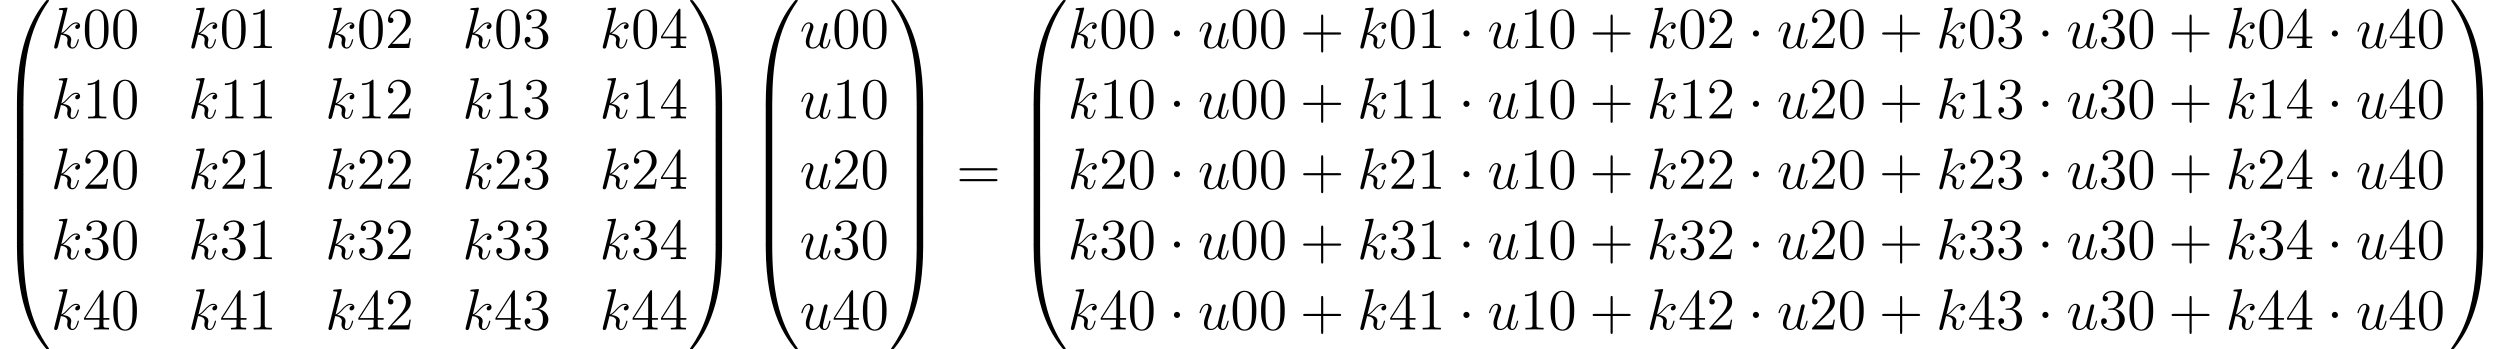
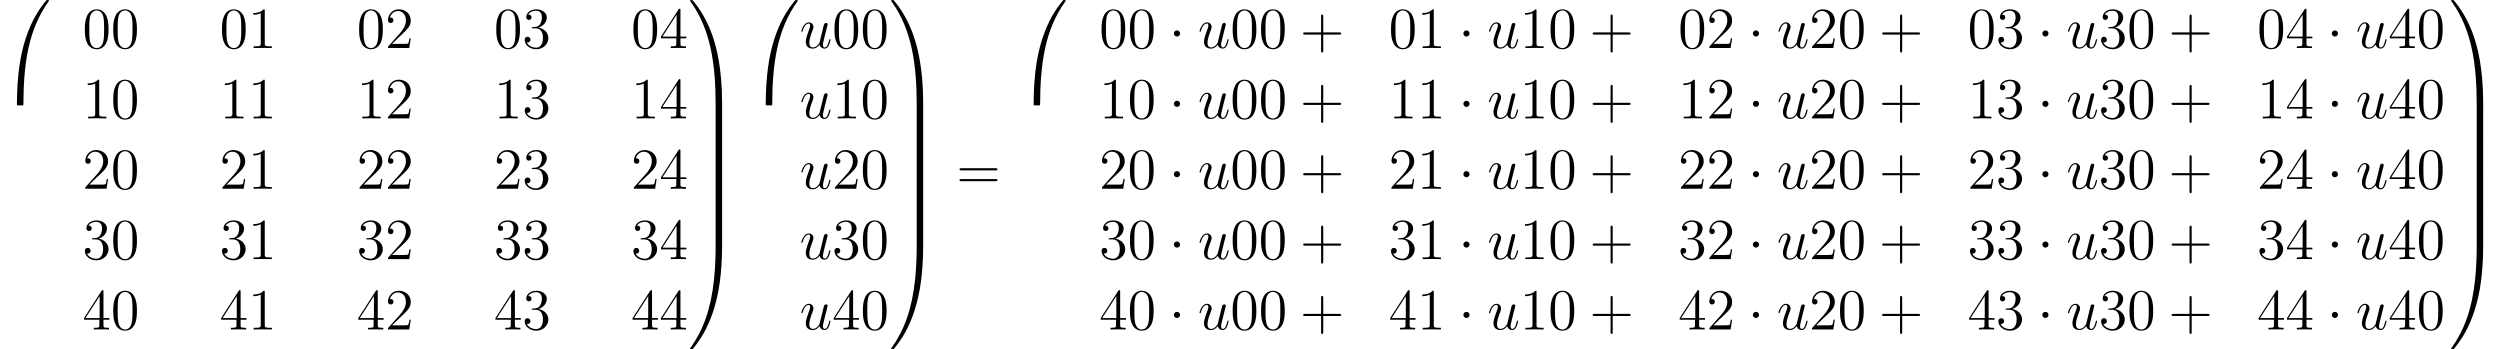
<svg xmlns="http://www.w3.org/2000/svg" xmlns:xlink="http://www.w3.org/1999/xlink" height="80.966pt" version="1.1" viewBox="-0.239 -0.229 580.017 80.966" width="580.017pt">
  <defs>
    <path d="M4.471 21.161C4.734 21.161 4.806 21.161 4.806 20.993C4.83 12.613 5.798 5.655 9.983 -0.191C10.066 -0.299 10.066 -0.323 10.066 -0.347C10.066 -0.466 9.983 -0.466 9.791 -0.466S9.576 -0.466 9.552 -0.442C9.504 -0.406 7.986 1.339 6.779 3.742C5.2 6.898 4.208 10.521 3.766 14.872C3.73 15.243 3.479 17.73 3.479 20.563V21.029C3.491 21.161 3.563 21.161 3.814 21.161H4.471Z" id="g0-48" />
    <path d="M6.97 20.563C6.97 13.258 5.667 8.978 5.296 7.771C4.483 5.117 3.156 2.319 1.16 -0.143C0.98 -0.359 0.933 -0.418 0.885 -0.442C0.861 -0.454 0.849 -0.466 0.658 -0.466C0.478 -0.466 0.383 -0.466 0.383 -0.347C0.383 -0.323 0.383 -0.299 0.538 -0.084C4.698 5.727 5.631 12.9 5.643 20.993C5.643 21.161 5.715 21.161 5.978 21.161H6.635C6.886 21.161 6.958 21.161 6.97 21.029V20.563Z" id="g0-49" />
-     <path d="M3.814 -0.598C3.563 -0.598 3.491 -0.598 3.479 -0.466V0C3.479 7.305 4.782 11.585 5.153 12.792C5.966 15.446 7.293 18.244 9.289 20.706C9.468 20.922 9.516 20.981 9.564 21.005C9.588 21.017 9.6 21.029 9.791 21.029S10.066 21.029 10.066 20.91C10.066 20.886 10.066 20.862 9.995 20.754C6.013 15.231 4.818 8.584 4.806 -0.43C4.806 -0.598 4.734 -0.598 4.471 -0.598H3.814Z" id="g0-64" />
    <path d="M6.97 -0.466C6.958 -0.598 6.886 -0.598 6.635 -0.598H5.978C5.715 -0.598 5.643 -0.598 5.643 -0.43C5.643 0.801 5.631 3.646 5.32 6.623C4.674 12.804 3.084 17.084 0.466 20.754C0.383 20.862 0.383 20.886 0.383 20.91C0.383 21.029 0.478 21.029 0.658 21.029C0.849 21.029 0.873 21.029 0.897 21.005C0.944 20.969 2.463 19.224 3.67 16.821C5.248 13.665 6.241 10.042 6.683 5.691C6.719 5.32 6.97 2.833 6.97 0V-0.466Z" id="g0-65" />
-     <path d="M4.806 0.203C4.806 -0.108 4.794 -0.12 4.471 -0.12H3.814C3.491 -0.12 3.479 -0.108 3.479 0.203V6.97C3.479 7.281 3.491 7.293 3.814 7.293H4.471C4.794 7.293 4.806 7.281 4.806 6.97V0.203Z" id="g0-66" />
    <path d="M6.97 0.203C6.97 -0.108 6.958 -0.12 6.635 -0.12H5.978C5.655 -0.12 5.643 -0.108 5.643 0.203V6.97C5.643 7.281 5.655 7.293 5.978 7.293H6.635C6.958 7.293 6.97 7.281 6.97 6.97V0.203Z" id="g0-67" />
-     <path d="M3.359 -7.998C3.371 -8.046 3.395 -8.118 3.395 -8.177C3.395 -8.297 3.276 -8.297 3.252 -8.297C3.24 -8.297 2.809 -8.261 2.594 -8.237C2.391 -8.225 2.212 -8.201 1.997 -8.189C1.71 -8.165 1.626 -8.153 1.626 -7.938C1.626 -7.819 1.745 -7.819 1.865 -7.819C2.475 -7.819 2.475 -7.711 2.475 -7.592C2.475 -7.544 2.475 -7.52 2.415 -7.305L0.705 -0.466C0.658 -0.287 0.658 -0.263 0.658 -0.191C0.658 0.072 0.861 0.12 0.98 0.12C1.315 0.12 1.387 -0.143 1.482 -0.514L2.044 -2.75C2.905 -2.654 3.419 -2.295 3.419 -1.722C3.419 -1.65 3.419 -1.602 3.383 -1.423C3.335 -1.243 3.335 -1.1 3.335 -1.04C3.335 -0.347 3.79 0.12 4.399 0.12C4.949 0.12 5.236 -0.383 5.332 -0.55C5.583 -0.992 5.738 -1.662 5.738 -1.71C5.738 -1.769 5.691 -1.817 5.619 -1.817C5.511 -1.817 5.499 -1.769 5.452 -1.578C5.284 -0.956 5.033 -0.12 4.423 -0.12C4.184 -0.12 4.029 -0.239 4.029 -0.693C4.029 -0.921 4.077 -1.184 4.125 -1.363C4.172 -1.578 4.172 -1.59 4.172 -1.734C4.172 -2.439 3.539 -2.833 2.439 -2.977C2.869 -3.24 3.3 -3.706 3.467 -3.885C4.148 -4.651 4.615 -5.033 5.165 -5.033C5.44 -5.033 5.511 -4.961 5.595 -4.89C5.153 -4.842 4.985 -4.531 4.985 -4.292C4.985 -4.005 5.212 -3.909 5.38 -3.909C5.703 -3.909 5.99 -4.184 5.99 -4.567C5.99 -4.914 5.715 -5.272 5.177 -5.272C4.519 -5.272 3.981 -4.806 3.132 -3.85C3.013 -3.706 2.57 -3.252 2.128 -3.084L3.359 -7.998Z" id="g2-107" />
    <path d="M4.077 -0.693C4.232 -0.024 4.806 0.12 5.093 0.12C5.475 0.12 5.762 -0.132 5.954 -0.538C6.157 -0.968 6.312 -1.674 6.312 -1.71C6.312 -1.769 6.265 -1.817 6.193 -1.817C6.085 -1.817 6.073 -1.757 6.025 -1.578C5.81 -0.753 5.595 -0.12 5.117 -0.12C4.758 -0.12 4.758 -0.514 4.758 -0.669C4.758 -0.944 4.794 -1.064 4.914 -1.566C4.997 -1.889 5.081 -2.212 5.153 -2.546L5.643 -4.495C5.727 -4.794 5.727 -4.818 5.727 -4.854C5.727 -5.033 5.583 -5.153 5.404 -5.153C5.057 -5.153 4.973 -4.854 4.902 -4.555C4.782 -4.089 4.136 -1.518 4.053 -1.1C4.041 -1.1 3.575 -0.12 2.702 -0.12C2.08 -0.12 1.961 -0.658 1.961 -1.1C1.961 -1.781 2.295 -2.738 2.606 -3.539C2.75 -3.921 2.809 -4.077 2.809 -4.316C2.809 -4.83 2.439 -5.272 1.865 -5.272C0.765 -5.272 0.323 -3.539 0.323 -3.443C0.323 -3.395 0.371 -3.335 0.454 -3.335C0.562 -3.335 0.574 -3.383 0.622 -3.551C0.909 -4.579 1.375 -5.033 1.829 -5.033C1.949 -5.033 2.14 -5.021 2.14 -4.639C2.14 -4.328 2.008 -3.981 1.829 -3.527C1.303 -2.104 1.243 -1.65 1.243 -1.291C1.243 -0.072 2.164 0.12 2.654 0.12C3.419 0.12 3.838 -0.406 4.077 -0.693Z" id="g2-117" />
    <path d="M4.77 -2.762H8.07C8.237 -2.762 8.452 -2.762 8.452 -2.977C8.452 -3.204 8.249 -3.204 8.07 -3.204H4.77V-6.504C4.77 -6.671 4.77 -6.886 4.555 -6.886C4.328 -6.886 4.328 -6.683 4.328 -6.504V-3.204H1.028C0.861 -3.204 0.646 -3.204 0.646 -2.989C0.646 -2.762 0.849 -2.762 1.028 -2.762H4.328V0.538C4.328 0.705 4.328 0.921 4.543 0.921C4.77 0.921 4.77 0.717 4.77 0.538V-2.762Z" id="g3-43" />
    <path d="M5.356 -3.826C5.356 -4.818 5.296 -5.786 4.866 -6.695C4.376 -7.687 3.515 -7.95 2.929 -7.95C2.236 -7.95 1.387 -7.603 0.944 -6.611C0.61 -5.858 0.49 -5.117 0.49 -3.826C0.49 -2.666 0.574 -1.793 1.004 -0.944C1.47 -0.036 2.295 0.251 2.917 0.251C3.957 0.251 4.555 -0.371 4.902 -1.064C5.332 -1.961 5.356 -3.132 5.356 -3.826ZM2.917 0.012C2.534 0.012 1.757 -0.203 1.53 -1.506C1.399 -2.224 1.399 -3.132 1.399 -3.969C1.399 -4.949 1.399 -5.834 1.59 -6.539C1.793 -7.34 2.403 -7.711 2.917 -7.711C3.371 -7.711 4.065 -7.436 4.292 -6.408C4.447 -5.727 4.447 -4.782 4.447 -3.969C4.447 -3.168 4.447 -2.26 4.316 -1.53C4.089 -0.215 3.335 0.012 2.917 0.012Z" id="g3-48" />
    <path d="M3.443 -7.663C3.443 -7.938 3.443 -7.95 3.204 -7.95C2.917 -7.627 2.319 -7.185 1.088 -7.185V-6.838C1.363 -6.838 1.961 -6.838 2.618 -7.149V-0.921C2.618 -0.49 2.582 -0.347 1.53 -0.347H1.16V0C1.482 -0.024 2.642 -0.024 3.037 -0.024S4.579 -0.024 4.902 0V-0.347H4.531C3.479 -0.347 3.443 -0.49 3.443 -0.921V-7.663Z" id="g3-49" />
    <path d="M5.26 -2.008H4.997C4.961 -1.805 4.866 -1.148 4.746 -0.956C4.663 -0.849 3.981 -0.849 3.622 -0.849H1.411C1.734 -1.124 2.463 -1.889 2.774 -2.176C4.591 -3.85 5.26 -4.471 5.26 -5.655C5.26 -7.03 4.172 -7.95 2.786 -7.95S0.586 -6.767 0.586 -5.738C0.586 -5.129 1.112 -5.129 1.148 -5.129C1.399 -5.129 1.71 -5.308 1.71 -5.691C1.71 -6.025 1.482 -6.253 1.148 -6.253C1.04 -6.253 1.016 -6.253 0.98 -6.241C1.207 -7.054 1.853 -7.603 2.63 -7.603C3.646 -7.603 4.268 -6.755 4.268 -5.655C4.268 -4.639 3.682 -3.754 3.001 -2.989L0.586 -0.287V0H4.949L5.26 -2.008Z" id="g3-50" />
    <path d="M2.2 -4.292C1.997 -4.28 1.949 -4.268 1.949 -4.16C1.949 -4.041 2.008 -4.041 2.224 -4.041H2.774C3.79 -4.041 4.244 -3.204 4.244 -2.056C4.244 -0.49 3.431 -0.072 2.845 -0.072C2.271 -0.072 1.291 -0.347 0.944 -1.136C1.327 -1.076 1.674 -1.291 1.674 -1.722C1.674 -2.068 1.423 -2.307 1.088 -2.307C0.801 -2.307 0.49 -2.14 0.49 -1.686C0.49 -0.622 1.554 0.251 2.881 0.251C4.304 0.251 5.356 -0.837 5.356 -2.044C5.356 -3.144 4.471 -4.005 3.324 -4.208C4.364 -4.507 5.033 -5.38 5.033 -6.312C5.033 -7.257 4.053 -7.95 2.893 -7.95C1.698 -7.95 0.813 -7.221 0.813 -6.348C0.813 -5.87 1.184 -5.774 1.363 -5.774C1.614 -5.774 1.901 -5.954 1.901 -6.312C1.901 -6.695 1.614 -6.862 1.351 -6.862C1.279 -6.862 1.255 -6.862 1.219 -6.85C1.674 -7.663 2.798 -7.663 2.857 -7.663C3.252 -7.663 4.029 -7.484 4.029 -6.312C4.029 -6.085 3.993 -5.416 3.646 -4.902C3.288 -4.376 2.881 -4.34 2.558 -4.328L2.2 -4.292Z" id="g3-51" />
    <path d="M4.316 -7.783C4.316 -8.01 4.316 -8.07 4.148 -8.07C4.053 -8.07 4.017 -8.07 3.921 -7.926L0.323 -2.343V-1.997H3.467V-0.909C3.467 -0.466 3.443 -0.347 2.57 -0.347H2.331V0C2.606 -0.024 3.551 -0.024 3.885 -0.024S5.177 -0.024 5.452 0V-0.347H5.212C4.352 -0.347 4.316 -0.466 4.316 -0.909V-1.997H5.523V-2.343H4.316V-7.783ZM3.527 -6.85V-2.343H0.622L3.527 -6.85Z" id="g3-52" />
    <path d="M8.07 -3.873C8.237 -3.873 8.452 -3.873 8.452 -4.089C8.452 -4.316 8.249 -4.316 8.07 -4.316H1.028C0.861 -4.316 0.646 -4.316 0.646 -4.101C0.646 -3.873 0.849 -3.873 1.028 -3.873H8.07ZM8.07 -1.65C8.237 -1.65 8.452 -1.65 8.452 -1.865C8.452 -2.092 8.249 -2.092 8.07 -2.092H1.028C0.861 -2.092 0.646 -2.092 0.646 -1.877C0.646 -1.65 0.849 -1.65 1.028 -1.65H8.07Z" id="g3-61" />
    <path d="M2.295 -2.989C2.295 -3.335 2.008 -3.622 1.662 -3.622S1.028 -3.335 1.028 -2.989S1.315 -2.355 1.662 -2.355S2.295 -2.642 2.295 -2.989Z" id="g1-1" />
  </defs>
  <g id="page1" transform="matrix(1.13 0 0 1.13 -63.986 -61.304)">
    <use x="56.413" xlink:href="#g0-48" y="54.525" />
    <use x="56.413" xlink:href="#g0-66" y="75.566" />
    <use x="56.413" xlink:href="#g0-66" y="82.74" />
    <use x="56.413" xlink:href="#g0-66" y="89.913" />
    <use x="56.413" xlink:href="#g0-66" y="97.086" />
    <use x="56.413" xlink:href="#g0-64" y="104.737" />
    <use x="66.874" xlink:href="#g2-107" y="63.91" />
    <use x="73.341" xlink:href="#g3-48" y="63.91" />
    <use x="79.172" xlink:href="#g3-48" y="63.91" />
    <use x="95.032" xlink:href="#g2-107" y="63.91" />
    <use x="101.499" xlink:href="#g3-48" y="63.91" />
    <use x="107.33" xlink:href="#g3-49" y="63.91" />
    <use x="123.19" xlink:href="#g2-107" y="63.91" />
    <use x="129.657" xlink:href="#g3-48" y="63.91" />
    <use x="135.488" xlink:href="#g3-50" y="63.91" />
    <use x="151.348" xlink:href="#g2-107" y="63.91" />
    <use x="157.815" xlink:href="#g3-48" y="63.91" />
    <use x="163.646" xlink:href="#g3-51" y="63.91" />
    <use x="179.507" xlink:href="#g2-107" y="63.91" />
    <use x="185.973" xlink:href="#g3-48" y="63.91" />
    <use x="191.804" xlink:href="#g3-52" y="63.91" />
    <use x="66.874" xlink:href="#g2-107" y="78.356" />
    <use x="73.341" xlink:href="#g3-49" y="78.356" />
    <use x="79.172" xlink:href="#g3-48" y="78.356" />
    <use x="95.032" xlink:href="#g2-107" y="78.356" />
    <use x="101.499" xlink:href="#g3-49" y="78.356" />
    <use x="107.33" xlink:href="#g3-49" y="78.356" />
    <use x="123.19" xlink:href="#g2-107" y="78.356" />
    <use x="129.657" xlink:href="#g3-49" y="78.356" />
    <use x="135.488" xlink:href="#g3-50" y="78.356" />
    <use x="151.348" xlink:href="#g2-107" y="78.356" />
    <use x="157.815" xlink:href="#g3-49" y="78.356" />
    <use x="163.646" xlink:href="#g3-51" y="78.356" />
    <use x="179.507" xlink:href="#g2-107" y="78.356" />
    <use x="185.973" xlink:href="#g3-49" y="78.356" />
    <use x="191.804" xlink:href="#g3-52" y="78.356" />
    <use x="66.874" xlink:href="#g2-107" y="92.802" />
    <use x="73.341" xlink:href="#g3-50" y="92.802" />
    <use x="79.172" xlink:href="#g3-48" y="92.802" />
    <use x="95.032" xlink:href="#g2-107" y="92.802" />
    <use x="101.499" xlink:href="#g3-50" y="92.802" />
    <use x="107.33" xlink:href="#g3-49" y="92.802" />
    <use x="123.19" xlink:href="#g2-107" y="92.802" />
    <use x="129.657" xlink:href="#g3-50" y="92.802" />
    <use x="135.488" xlink:href="#g3-50" y="92.802" />
    <use x="151.348" xlink:href="#g2-107" y="92.802" />
    <use x="157.815" xlink:href="#g3-50" y="92.802" />
    <use x="163.646" xlink:href="#g3-51" y="92.802" />
    <use x="179.507" xlink:href="#g2-107" y="92.802" />
    <use x="185.973" xlink:href="#g3-50" y="92.802" />
    <use x="191.804" xlink:href="#g3-52" y="92.802" />
    <use x="66.874" xlink:href="#g2-107" y="107.248" />
    <use x="73.341" xlink:href="#g3-51" y="107.248" />
    <use x="79.172" xlink:href="#g3-48" y="107.248" />
    <use x="95.032" xlink:href="#g2-107" y="107.248" />
    <use x="101.499" xlink:href="#g3-51" y="107.248" />
    <use x="107.33" xlink:href="#g3-49" y="107.248" />
    <use x="123.19" xlink:href="#g2-107" y="107.248" />
    <use x="129.657" xlink:href="#g3-51" y="107.248" />
    <use x="135.488" xlink:href="#g3-50" y="107.248" />
    <use x="151.348" xlink:href="#g2-107" y="107.248" />
    <use x="157.815" xlink:href="#g3-51" y="107.248" />
    <use x="163.646" xlink:href="#g3-51" y="107.248" />
    <use x="179.507" xlink:href="#g2-107" y="107.248" />
    <use x="185.973" xlink:href="#g3-51" y="107.248" />
    <use x="191.804" xlink:href="#g3-52" y="107.248" />
    <use x="66.874" xlink:href="#g2-107" y="121.694" />
    <use x="73.341" xlink:href="#g3-52" y="121.694" />
    <use x="79.172" xlink:href="#g3-48" y="121.694" />
    <use x="95.032" xlink:href="#g2-107" y="121.694" />
    <use x="101.499" xlink:href="#g3-52" y="121.694" />
    <use x="107.33" xlink:href="#g3-49" y="121.694" />
    <use x="123.19" xlink:href="#g2-107" y="121.694" />
    <use x="129.657" xlink:href="#g3-52" y="121.694" />
    <use x="135.488" xlink:href="#g3-50" y="121.694" />
    <use x="151.348" xlink:href="#g2-107" y="121.694" />
    <use x="157.815" xlink:href="#g3-52" y="121.694" />
    <use x="163.646" xlink:href="#g3-51" y="121.694" />
    <use x="179.507" xlink:href="#g2-107" y="121.694" />
    <use x="185.973" xlink:href="#g3-52" y="121.694" />
    <use x="191.804" xlink:href="#g3-52" y="121.694" />
    <use x="197.702" xlink:href="#g0-49" y="54.525" />
    <use x="197.702" xlink:href="#g0-67" y="75.566" />
    <use x="197.702" xlink:href="#g0-67" y="82.74" />
    <use x="197.702" xlink:href="#g0-67" y="89.913" />
    <use x="197.702" xlink:href="#g0-67" y="97.086" />
    <use x="197.702" xlink:href="#g0-65" y="104.737" />
    <use x="210.155" xlink:href="#g0-48" y="54.525" />
    <use x="210.155" xlink:href="#g0-66" y="75.566" />
    <use x="210.155" xlink:href="#g0-66" y="82.74" />
    <use x="210.155" xlink:href="#g0-66" y="89.913" />
    <use x="210.155" xlink:href="#g0-66" y="97.086" />
    <use x="210.155" xlink:href="#g0-64" y="104.737" />
    <use x="220.616" xlink:href="#g2-117" y="63.91" />
    <use x="227.254" xlink:href="#g3-48" y="63.91" />
    <use x="233.085" xlink:href="#g3-48" y="63.91" />
    <use x="220.616" xlink:href="#g2-117" y="78.356" />
    <use x="227.254" xlink:href="#g3-49" y="78.356" />
    <use x="233.085" xlink:href="#g3-48" y="78.356" />
    <use x="220.616" xlink:href="#g2-117" y="92.802" />
    <use x="227.254" xlink:href="#g3-50" y="92.802" />
    <use x="233.085" xlink:href="#g3-48" y="92.802" />
    <use x="220.616" xlink:href="#g2-117" y="107.248" />
    <use x="227.254" xlink:href="#g3-51" y="107.248" />
    <use x="233.085" xlink:href="#g3-48" y="107.248" />
    <use x="220.616" xlink:href="#g2-117" y="121.694" />
    <use x="227.254" xlink:href="#g3-52" y="121.694" />
    <use x="233.085" xlink:href="#g3-48" y="121.694" />
    <use x="238.985" xlink:href="#g0-49" y="54.525" />
    <use x="238.985" xlink:href="#g0-67" y="75.566" />
    <use x="238.985" xlink:href="#g0-67" y="82.74" />
    <use x="238.985" xlink:href="#g0-67" y="89.913" />
    <use x="238.985" xlink:href="#g0-67" y="97.086" />
    <use x="238.985" xlink:href="#g0-65" y="104.737" />
    <use x="252.766" xlink:href="#g3-61" y="92.902" />
    <use x="265.158" xlink:href="#g0-48" y="54.525" />
    <use x="265.158" xlink:href="#g0-66" y="75.566" />
    <use x="265.158" xlink:href="#g0-66" y="82.74" />
    <use x="265.158" xlink:href="#g0-66" y="89.913" />
    <use x="265.158" xlink:href="#g0-66" y="97.086" />
    <use x="265.158" xlink:href="#g0-64" y="104.737" />
    <use x="275.618" xlink:href="#g2-107" y="63.91" />
    <use x="282.085" xlink:href="#g3-48" y="63.91" />
    <use x="287.916" xlink:href="#g3-48" y="63.91" />
    <use x="296.404" xlink:href="#g1-1" y="63.91" />
    <use x="302.369" xlink:href="#g2-117" y="63.91" />
    <use x="309.007" xlink:href="#g3-48" y="63.91" />
    <use x="314.838" xlink:href="#g3-48" y="63.91" />
    <use x="323.326" xlink:href="#g3-43" y="63.91" />
    <use x="335.053" xlink:href="#g2-107" y="63.91" />
    <use x="341.52" xlink:href="#g3-48" y="63.91" />
    <use x="347.351" xlink:href="#g3-49" y="63.91" />
    <use x="355.839" xlink:href="#g1-1" y="63.91" />
    <use x="361.804" xlink:href="#g2-117" y="63.91" />
    <use x="368.441" xlink:href="#g3-49" y="63.91" />
    <use x="374.273" xlink:href="#g3-48" y="63.91" />
    <use x="382.76" xlink:href="#g3-43" y="63.91" />
    <use x="394.488" xlink:href="#g2-107" y="63.91" />
    <use x="400.954" xlink:href="#g3-48" y="63.91" />
    <use x="406.786" xlink:href="#g3-50" y="63.91" />
    <use x="415.273" xlink:href="#g1-1" y="63.91" />
    <use x="421.238" xlink:href="#g2-117" y="63.91" />
    <use x="427.876" xlink:href="#g3-50" y="63.91" />
    <use x="433.707" xlink:href="#g3-48" y="63.91" />
    <use x="442.195" xlink:href="#g3-43" y="63.91" />
    <use x="453.922" xlink:href="#g2-107" y="63.91" />
    <use x="460.389" xlink:href="#g3-48" y="63.91" />
    <use x="466.22" xlink:href="#g3-51" y="63.91" />
    <use x="474.708" xlink:href="#g1-1" y="63.91" />
    <use x="480.673" xlink:href="#g2-117" y="63.91" />
    <use x="487.311" xlink:href="#g3-51" y="63.91" />
    <use x="493.142" xlink:href="#g3-48" y="63.91" />
    <use x="501.629" xlink:href="#g3-43" y="63.91" />
    <use x="513.357" xlink:href="#g2-107" y="63.91" />
    <use x="519.824" xlink:href="#g3-48" y="63.91" />
    <use x="525.655" xlink:href="#g3-52" y="63.91" />
    <use x="534.142" xlink:href="#g1-1" y="63.91" />
    <use x="540.108" xlink:href="#g2-117" y="63.91" />
    <use x="546.745" xlink:href="#g3-52" y="63.91" />
    <use x="552.576" xlink:href="#g3-48" y="63.91" />
    <use x="275.618" xlink:href="#g2-107" y="78.356" />
    <use x="282.085" xlink:href="#g3-49" y="78.356" />
    <use x="287.916" xlink:href="#g3-48" y="78.356" />
    <use x="296.404" xlink:href="#g1-1" y="78.356" />
    <use x="302.369" xlink:href="#g2-117" y="78.356" />
    <use x="309.007" xlink:href="#g3-48" y="78.356" />
    <use x="314.838" xlink:href="#g3-48" y="78.356" />
    <use x="323.326" xlink:href="#g3-43" y="78.356" />
    <use x="335.053" xlink:href="#g2-107" y="78.356" />
    <use x="341.52" xlink:href="#g3-49" y="78.356" />
    <use x="347.351" xlink:href="#g3-49" y="78.356" />
    <use x="355.839" xlink:href="#g1-1" y="78.356" />
    <use x="361.804" xlink:href="#g2-117" y="78.356" />
    <use x="368.441" xlink:href="#g3-49" y="78.356" />
    <use x="374.273" xlink:href="#g3-48" y="78.356" />
    <use x="382.76" xlink:href="#g3-43" y="78.356" />
    <use x="394.488" xlink:href="#g2-107" y="78.356" />
    <use x="400.954" xlink:href="#g3-49" y="78.356" />
    <use x="406.786" xlink:href="#g3-50" y="78.356" />
    <use x="415.273" xlink:href="#g1-1" y="78.356" />
    <use x="421.238" xlink:href="#g2-117" y="78.356" />
    <use x="427.876" xlink:href="#g3-50" y="78.356" />
    <use x="433.707" xlink:href="#g3-48" y="78.356" />
    <use x="442.195" xlink:href="#g3-43" y="78.356" />
    <use x="453.922" xlink:href="#g2-107" y="78.356" />
    <use x="460.389" xlink:href="#g3-49" y="78.356" />
    <use x="466.22" xlink:href="#g3-51" y="78.356" />
    <use x="474.708" xlink:href="#g1-1" y="78.356" />
    <use x="480.673" xlink:href="#g2-117" y="78.356" />
    <use x="487.311" xlink:href="#g3-51" y="78.356" />
    <use x="493.142" xlink:href="#g3-48" y="78.356" />
    <use x="501.629" xlink:href="#g3-43" y="78.356" />
    <use x="513.357" xlink:href="#g2-107" y="78.356" />
    <use x="519.824" xlink:href="#g3-49" y="78.356" />
    <use x="525.655" xlink:href="#g3-52" y="78.356" />
    <use x="534.142" xlink:href="#g1-1" y="78.356" />
    <use x="540.108" xlink:href="#g2-117" y="78.356" />
    <use x="546.745" xlink:href="#g3-52" y="78.356" />
    <use x="552.576" xlink:href="#g3-48" y="78.356" />
    <use x="275.618" xlink:href="#g2-107" y="92.802" />
    <use x="282.085" xlink:href="#g3-50" y="92.802" />
    <use x="287.916" xlink:href="#g3-48" y="92.802" />
    <use x="296.404" xlink:href="#g1-1" y="92.802" />
    <use x="302.369" xlink:href="#g2-117" y="92.802" />
    <use x="309.007" xlink:href="#g3-48" y="92.802" />
    <use x="314.838" xlink:href="#g3-48" y="92.802" />
    <use x="323.326" xlink:href="#g3-43" y="92.802" />
    <use x="335.053" xlink:href="#g2-107" y="92.802" />
    <use x="341.52" xlink:href="#g3-50" y="92.802" />
    <use x="347.351" xlink:href="#g3-49" y="92.802" />
    <use x="355.839" xlink:href="#g1-1" y="92.802" />
    <use x="361.804" xlink:href="#g2-117" y="92.802" />
    <use x="368.441" xlink:href="#g3-49" y="92.802" />
    <use x="374.273" xlink:href="#g3-48" y="92.802" />
    <use x="382.76" xlink:href="#g3-43" y="92.802" />
    <use x="394.488" xlink:href="#g2-107" y="92.802" />
    <use x="400.954" xlink:href="#g3-50" y="92.802" />
    <use x="406.786" xlink:href="#g3-50" y="92.802" />
    <use x="415.273" xlink:href="#g1-1" y="92.802" />
    <use x="421.238" xlink:href="#g2-117" y="92.802" />
    <use x="427.876" xlink:href="#g3-50" y="92.802" />
    <use x="433.707" xlink:href="#g3-48" y="92.802" />
    <use x="442.195" xlink:href="#g3-43" y="92.802" />
    <use x="453.922" xlink:href="#g2-107" y="92.802" />
    <use x="460.389" xlink:href="#g3-50" y="92.802" />
    <use x="466.22" xlink:href="#g3-51" y="92.802" />
    <use x="474.708" xlink:href="#g1-1" y="92.802" />
    <use x="480.673" xlink:href="#g2-117" y="92.802" />
    <use x="487.311" xlink:href="#g3-51" y="92.802" />
    <use x="493.142" xlink:href="#g3-48" y="92.802" />
    <use x="501.629" xlink:href="#g3-43" y="92.802" />
    <use x="513.357" xlink:href="#g2-107" y="92.802" />
    <use x="519.824" xlink:href="#g3-50" y="92.802" />
    <use x="525.655" xlink:href="#g3-52" y="92.802" />
    <use x="534.142" xlink:href="#g1-1" y="92.802" />
    <use x="540.108" xlink:href="#g2-117" y="92.802" />
    <use x="546.745" xlink:href="#g3-52" y="92.802" />
    <use x="552.576" xlink:href="#g3-48" y="92.802" />
    <use x="275.618" xlink:href="#g2-107" y="107.248" />
    <use x="282.085" xlink:href="#g3-51" y="107.248" />
    <use x="287.916" xlink:href="#g3-48" y="107.248" />
    <use x="296.404" xlink:href="#g1-1" y="107.248" />
    <use x="302.369" xlink:href="#g2-117" y="107.248" />
    <use x="309.007" xlink:href="#g3-48" y="107.248" />
    <use x="314.838" xlink:href="#g3-48" y="107.248" />
    <use x="323.326" xlink:href="#g3-43" y="107.248" />
    <use x="335.053" xlink:href="#g2-107" y="107.248" />
    <use x="341.52" xlink:href="#g3-51" y="107.248" />
    <use x="347.351" xlink:href="#g3-49" y="107.248" />
    <use x="355.839" xlink:href="#g1-1" y="107.248" />
    <use x="361.804" xlink:href="#g2-117" y="107.248" />
    <use x="368.441" xlink:href="#g3-49" y="107.248" />
    <use x="374.273" xlink:href="#g3-48" y="107.248" />
    <use x="382.76" xlink:href="#g3-43" y="107.248" />
    <use x="394.488" xlink:href="#g2-107" y="107.248" />
    <use x="400.954" xlink:href="#g3-51" y="107.248" />
    <use x="406.786" xlink:href="#g3-50" y="107.248" />
    <use x="415.273" xlink:href="#g1-1" y="107.248" />
    <use x="421.238" xlink:href="#g2-117" y="107.248" />
    <use x="427.876" xlink:href="#g3-50" y="107.248" />
    <use x="433.707" xlink:href="#g3-48" y="107.248" />
    <use x="442.195" xlink:href="#g3-43" y="107.248" />
    <use x="453.922" xlink:href="#g2-107" y="107.248" />
    <use x="460.389" xlink:href="#g3-51" y="107.248" />
    <use x="466.22" xlink:href="#g3-51" y="107.248" />
    <use x="474.708" xlink:href="#g1-1" y="107.248" />
    <use x="480.673" xlink:href="#g2-117" y="107.248" />
    <use x="487.311" xlink:href="#g3-51" y="107.248" />
    <use x="493.142" xlink:href="#g3-48" y="107.248" />
    <use x="501.629" xlink:href="#g3-43" y="107.248" />
    <use x="513.357" xlink:href="#g2-107" y="107.248" />
    <use x="519.824" xlink:href="#g3-51" y="107.248" />
    <use x="525.655" xlink:href="#g3-52" y="107.248" />
    <use x="534.142" xlink:href="#g1-1" y="107.248" />
    <use x="540.108" xlink:href="#g2-117" y="107.248" />
    <use x="546.745" xlink:href="#g3-52" y="107.248" />
    <use x="552.576" xlink:href="#g3-48" y="107.248" />
    <use x="275.618" xlink:href="#g2-107" y="121.694" />
    <use x="282.085" xlink:href="#g3-52" y="121.694" />
    <use x="287.916" xlink:href="#g3-48" y="121.694" />
    <use x="296.404" xlink:href="#g1-1" y="121.694" />
    <use x="302.369" xlink:href="#g2-117" y="121.694" />
    <use x="309.007" xlink:href="#g3-48" y="121.694" />
    <use x="314.838" xlink:href="#g3-48" y="121.694" />
    <use x="323.326" xlink:href="#g3-43" y="121.694" />
    <use x="335.053" xlink:href="#g2-107" y="121.694" />
    <use x="341.52" xlink:href="#g3-52" y="121.694" />
    <use x="347.351" xlink:href="#g3-49" y="121.694" />
    <use x="355.839" xlink:href="#g1-1" y="121.694" />
    <use x="361.804" xlink:href="#g2-117" y="121.694" />
    <use x="368.441" xlink:href="#g3-49" y="121.694" />
    <use x="374.273" xlink:href="#g3-48" y="121.694" />
    <use x="382.76" xlink:href="#g3-43" y="121.694" />
    <use x="394.488" xlink:href="#g2-107" y="121.694" />
    <use x="400.954" xlink:href="#g3-52" y="121.694" />
    <use x="406.786" xlink:href="#g3-50" y="121.694" />
    <use x="415.273" xlink:href="#g1-1" y="121.694" />
    <use x="421.238" xlink:href="#g2-117" y="121.694" />
    <use x="427.876" xlink:href="#g3-50" y="121.694" />
    <use x="433.707" xlink:href="#g3-48" y="121.694" />
    <use x="442.195" xlink:href="#g3-43" y="121.694" />
    <use x="453.922" xlink:href="#g2-107" y="121.694" />
    <use x="460.389" xlink:href="#g3-52" y="121.694" />
    <use x="466.22" xlink:href="#g3-51" y="121.694" />
    <use x="474.708" xlink:href="#g1-1" y="121.694" />
    <use x="480.673" xlink:href="#g2-117" y="121.694" />
    <use x="487.311" xlink:href="#g3-51" y="121.694" />
    <use x="493.142" xlink:href="#g3-48" y="121.694" />
    <use x="501.629" xlink:href="#g3-43" y="121.694" />
    <use x="513.357" xlink:href="#g2-107" y="121.694" />
    <use x="519.824" xlink:href="#g3-52" y="121.694" />
    <use x="525.655" xlink:href="#g3-52" y="121.694" />
    <use x="534.142" xlink:href="#g1-1" y="121.694" />
    <use x="540.108" xlink:href="#g2-117" y="121.694" />
    <use x="546.745" xlink:href="#g3-52" y="121.694" />
    <use x="552.576" xlink:href="#g3-48" y="121.694" />
    <use x="559.281" xlink:href="#g0-49" y="54.525" />
    <use x="559.281" xlink:href="#g0-67" y="75.566" />
    <use x="559.281" xlink:href="#g0-67" y="82.74" />
    <use x="559.281" xlink:href="#g0-67" y="89.913" />
    <use x="559.281" xlink:href="#g0-67" y="97.086" />
    <use x="559.281" xlink:href="#g0-65" y="104.737" />
  </g>
</svg>